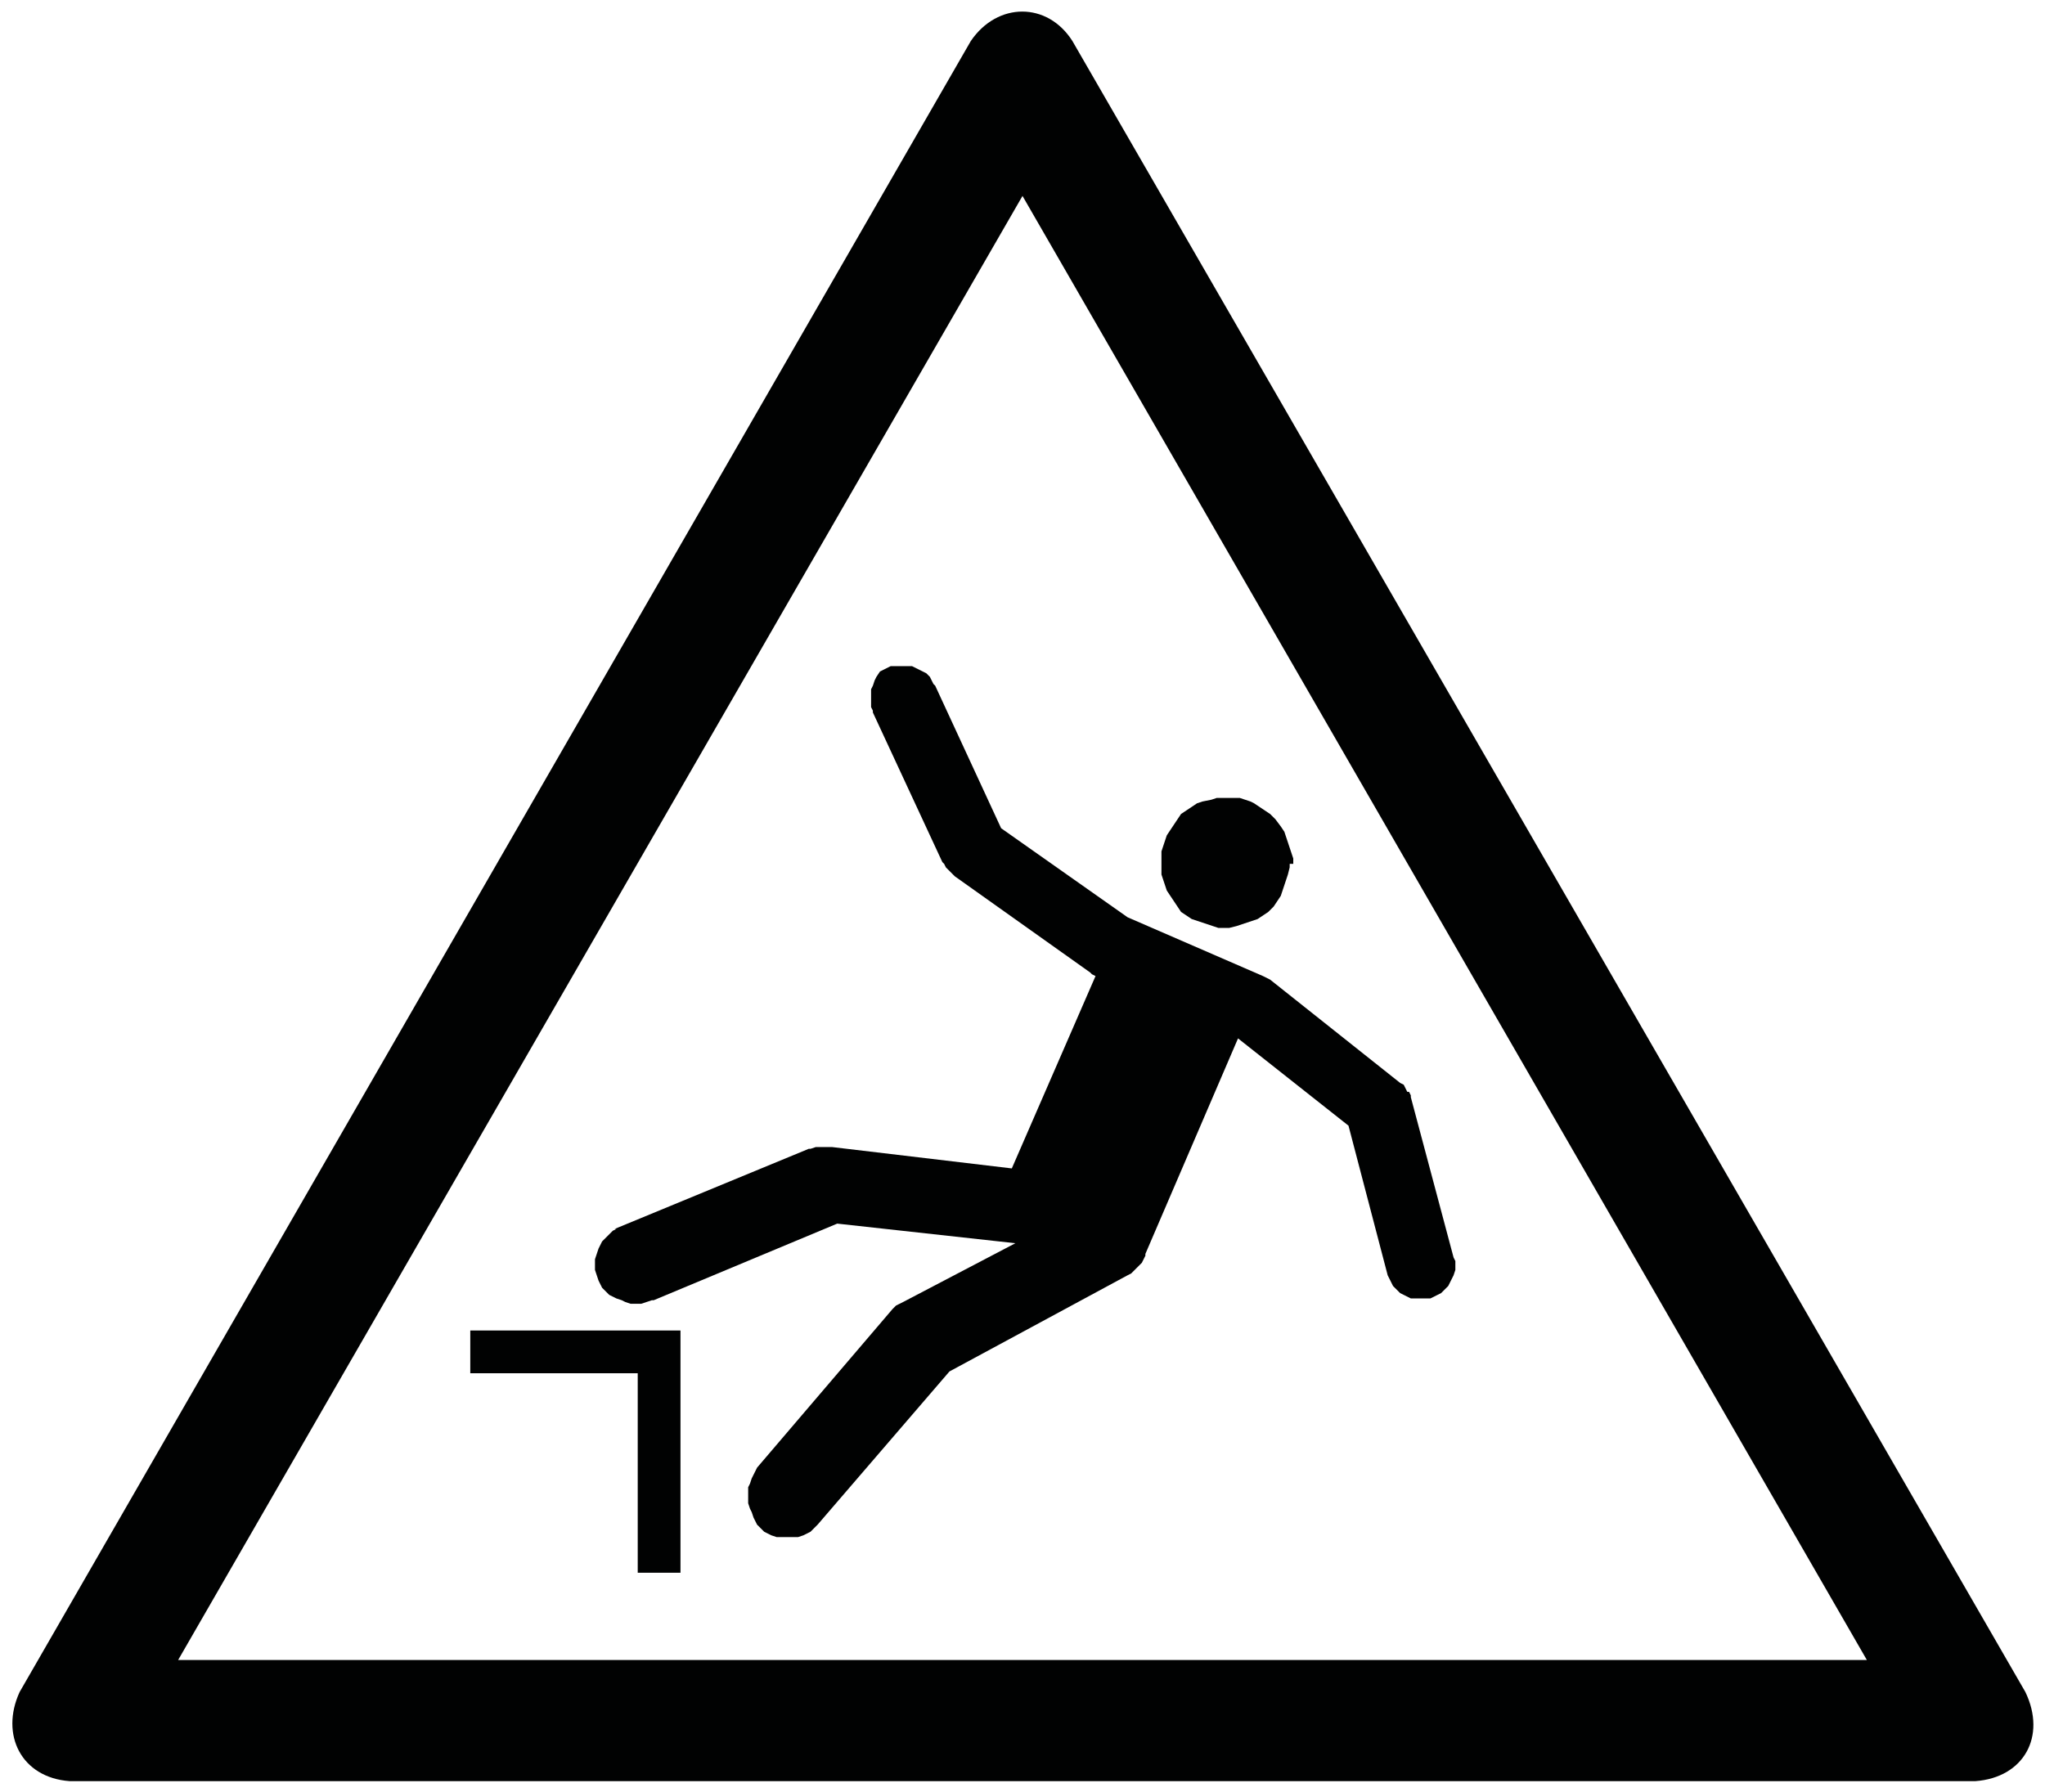
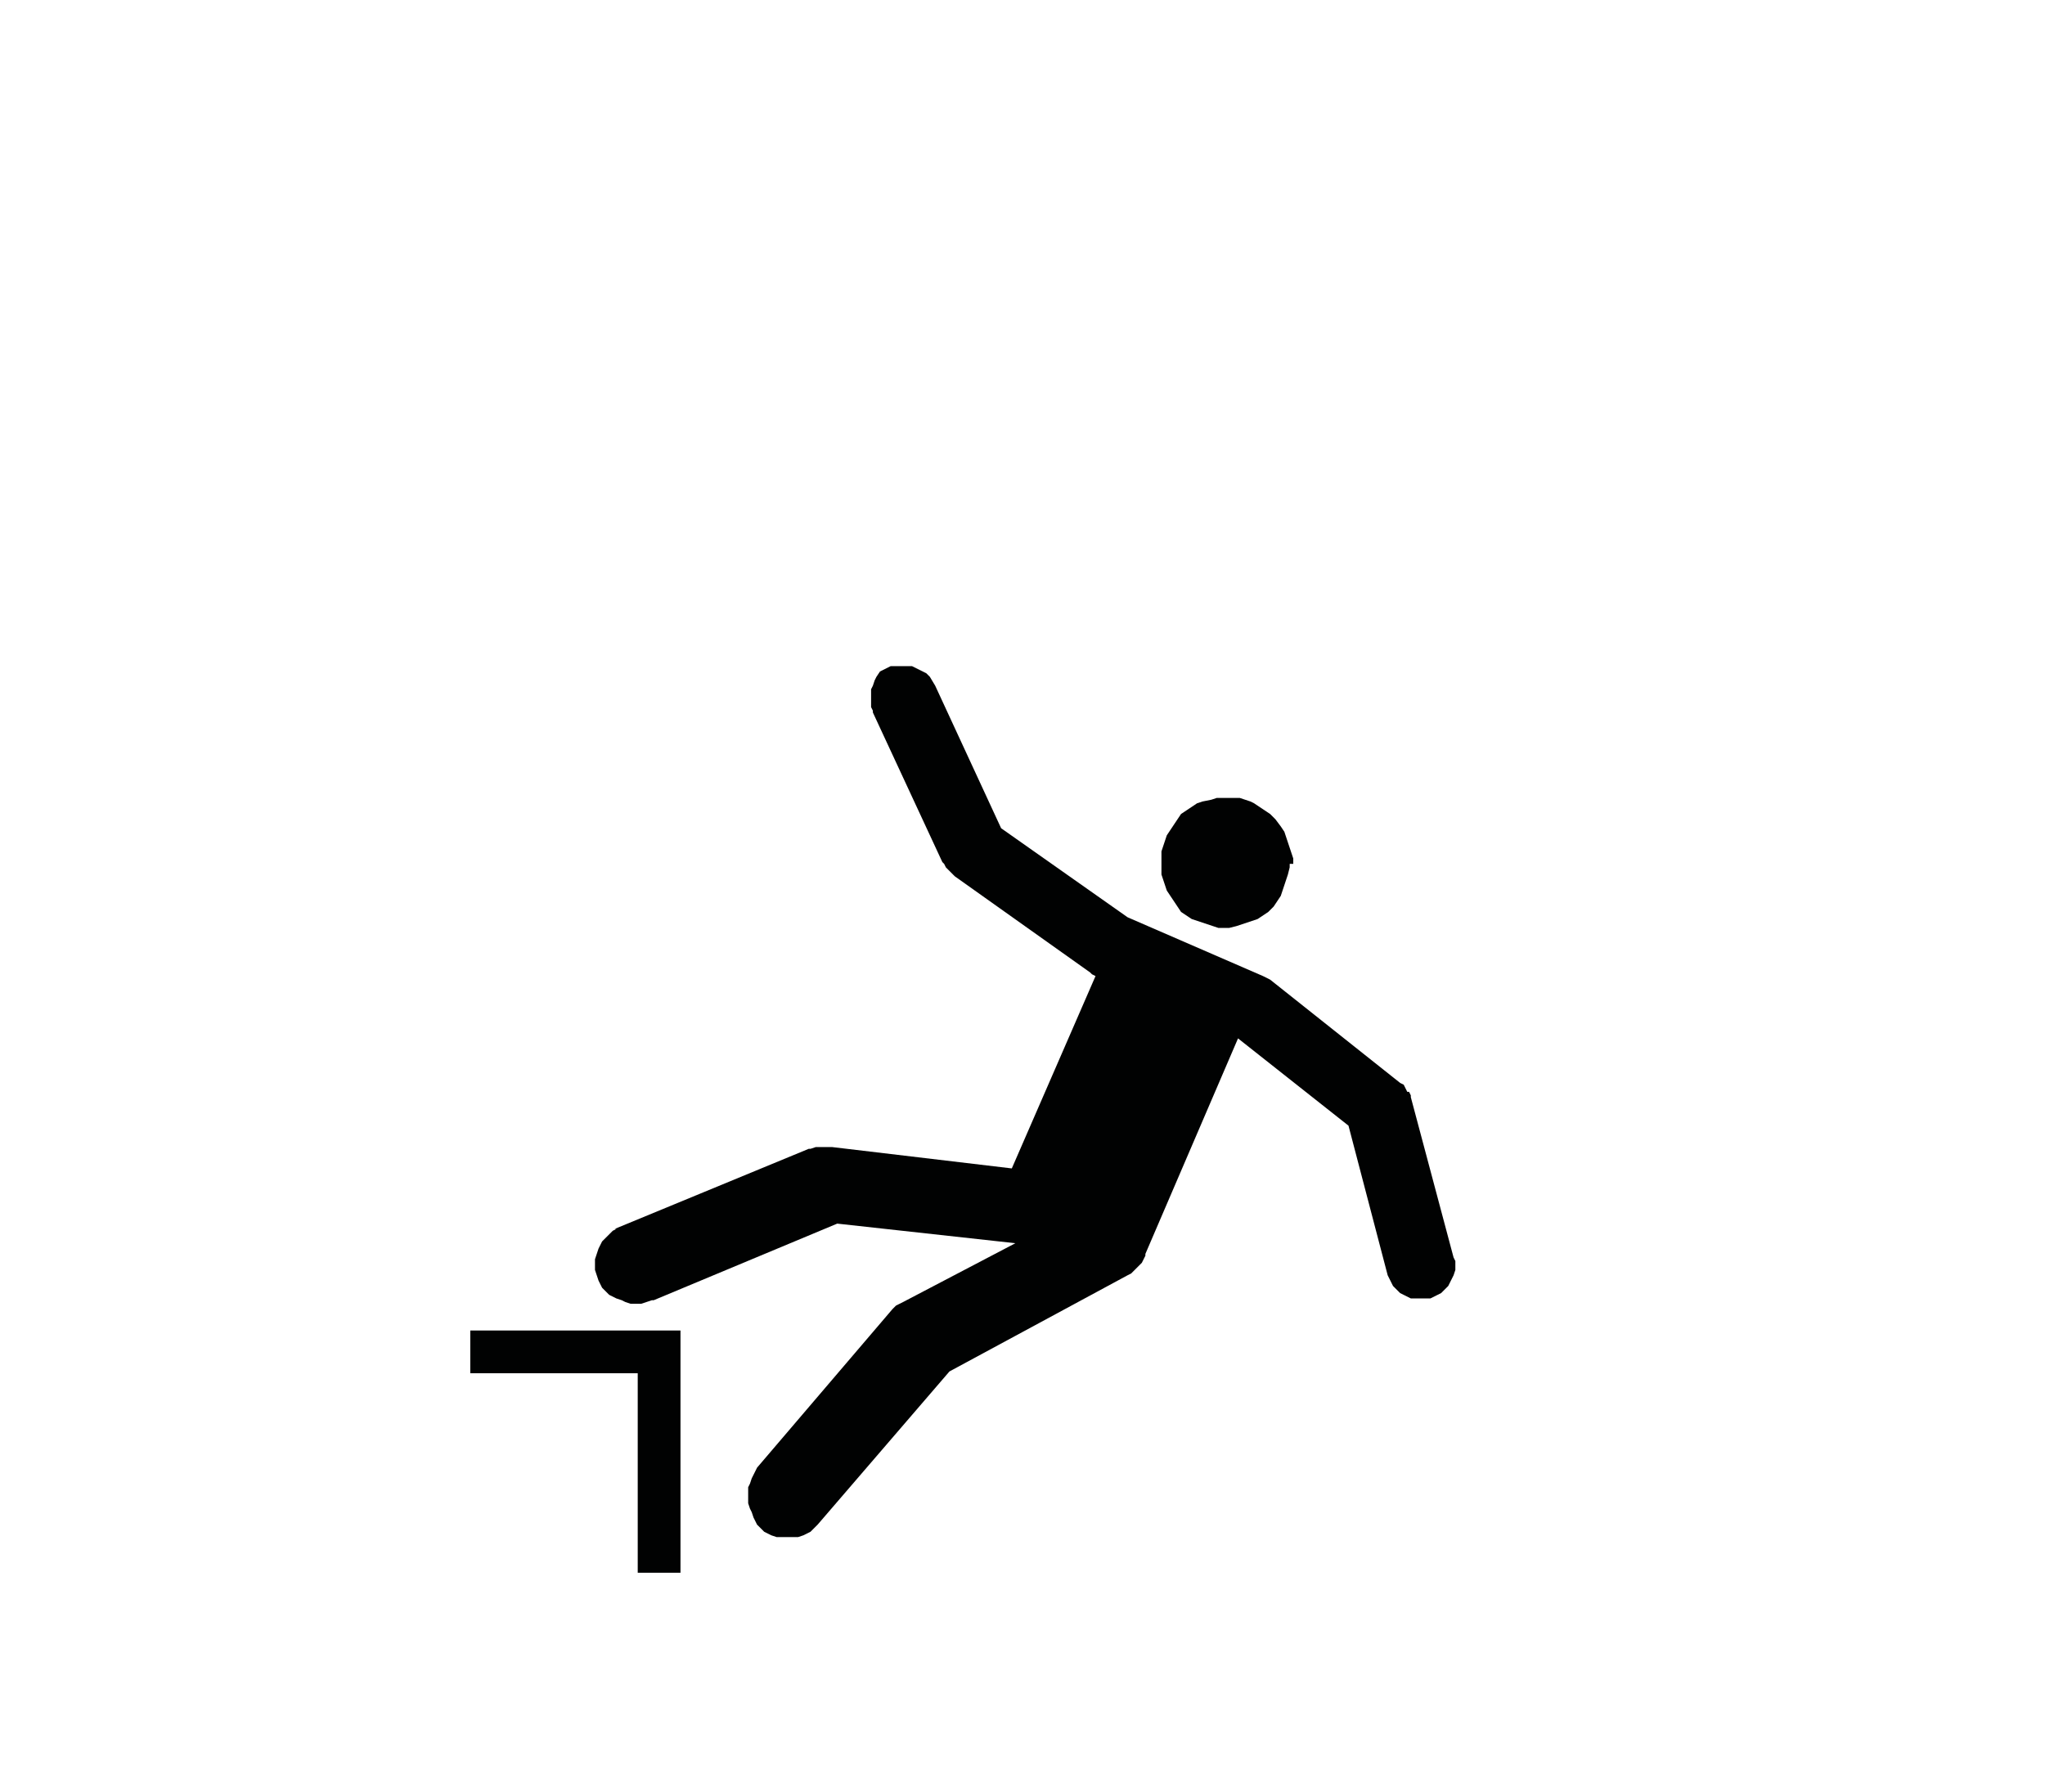
<svg xmlns="http://www.w3.org/2000/svg" version="1.1" id="Layer_1" x="0px" y="0px" width="114.8px" height="100.6px" viewBox="0 0 114.8 100.6" style="enable-background:new 0 0 114.8 100.6;" xml:space="preserve">
  <style type="text/css">
	.st0{fill-rule:evenodd;clip-rule:evenodd;fill:#010202;}
</style>
-   <path class="st0" d="M113.7,95L60.2,2.3c-1.4-2.2-4.2-2.2-5.7,0L1.1,95c-1.1,2.4,0.1,4.8,2.8,5h107C113.6,99.8,114.9,97.5,113.7,95  L113.7,95z M57.4,11l47.4,82.2H10L57.4,11z" />
-   <path class="st0" d="M75.7,63.2l2.2,8.4l0,0v0l0.1,0.2l0.1,0.2l0.1,0.2l0.2,0.2l0.2,0.2l0.2,0.1l0.2,0.1l0.2,0.1l0.3,0l0.3,0l0.2,0  l0.3,0l0.2-0.1l0.2-0.1l0.2-0.1l0.2-0.2l0.2-0.2l0.1-0.2l0.1-0.2l0.1-0.2l0.1-0.3l0-0.2l0-0.3l-0.1-0.2h0l-2.4-9v-0.1l-0.1-0.2  L79,61.3l-0.1-0.2l-0.1-0.2l-0.2-0.1l0,0l-7.3-5.8l0,0l-0.2-0.1l-0.2-0.1l0,0h0h0v0l-7.6-3.3l-7.1-5l-3.7-8l0,0l-0.1-0.1L52.2,38  L52,37.8l-0.2-0.1l-0.2-0.1l-0.2-0.1l-0.2-0.1l-0.2,0l-0.3,0l-0.2,0l-0.3,0L50,37.4l-0.2,0.1l-0.2,0.1l-0.2,0.1L49.2,38l-0.1,0.2  L49,38.5l-0.1,0.2l0,0.3l0,0.2l0,0.3l0,0.2l0.1,0.2L49,40l0,0l3.9,8.4l0,0l0.1,0.1l0.1,0.2l0.2,0.2l0.2,0.2l0.1,0.1l7.6,5.4l0,0  l0.1,0.1l0.2,0.1l-4.7,10.8l-10.1-1.2l0,0l0,0l-0.3,0l-0.3,0l-0.3,0l-0.3,0.1l-0.1,0l0,0l-10.9,4.5l0,0L34.6,69l-0.2,0.1l-0.2,0.2  L34,69.5l-0.2,0.2l-0.1,0.2l-0.1,0.2l-0.1,0.3l-0.1,0.3v0.3v0.3l0.1,0.3l0.1,0.3l0.1,0.2l0.1,0.2l0.2,0.2l0.2,0.2l0.2,0.1l0.2,0.1  l0.3,0.1l0.2,0.1l0.3,0.1l0.3,0l0.3,0l0.3-0.1l0.3-0.1l0.1,0l0,0l10.3-4.3L57,69.8l-6.3,3.3l0,0l-0.2,0.1l-0.2,0.1l-0.2,0.2l0,0l0,0  l-7.6,8.9l0,0l-0.1,0.2L42.2,83l-0.1,0.3L42,83.5L42,83.8l0,0.3l0,0.3l0.1,0.3l0.1,0.2l0.1,0.3l0.1,0.2l0.1,0.2l0.2,0.2l0.2,0.2  l0.2,0.1l0.2,0.1l0.3,0.1l0.3,0l0.3,0l0.3,0l0.3,0l0.3-0.1l0.2-0.1l0.2-0.1l0.2-0.2l0.2-0.2l0,0v0l7.4-8.6l10-5.4l0,0l0.2-0.1  l0.2-0.2l0.2-0.2l0.2-0.2l0.1-0.2l0.1-0.2l0-0.1l5.2-12.1L75.7,63.2z M72.6,48.5v-0.3l-0.1-0.3l-0.1-0.3l-0.1-0.3l-0.1-0.3l-0.1-0.3  l-0.2-0.3L71.6,46l-0.3-0.3l-0.3-0.2l-0.3-0.2l-0.3-0.2L70.2,45l-0.3-0.1l-0.3-0.1l-0.4,0l-0.3,0l-0.3,0l-0.3,0l-0.3,0.1L67.5,45  l-0.3,0.1l-0.3,0.2l-0.3,0.2l-0.3,0.2L66.1,46l-0.2,0.3l-0.2,0.3l-0.2,0.3l-0.1,0.3l-0.1,0.3l-0.1,0.3l0,0.3l0,0.3l0,0.3l0,0.4  l0.1,0.3l0.1,0.3l0.1,0.3l0.2,0.3l0.2,0.3l0.2,0.3l0.2,0.3l0.3,0.2l0.3,0.2l0.3,0.1l0.3,0.1l0.3,0.1l0.3,0.1l0.3,0.1h0.3h0.3  l0.4-0.1l0.3-0.1l0.3-0.1l0.3-0.1l0.3-0.1l0.3-0.2l0.3-0.2l0.3-0.3l0.2-0.3l0.2-0.3l0.1-0.3l0.1-0.3l0.1-0.3l0.1-0.3l0.1-0.4V48.5z" />
+   <path class="st0" d="M75.7,63.2l2.2,8.4l0,0v0l0.1,0.2l0.1,0.2l0.1,0.2l0.2,0.2l0.2,0.2l0.2,0.1l0.2,0.1l0.2,0.1l0.3,0l0.3,0l0.2,0  l0.3,0l0.2-0.1l0.2-0.1l0.2-0.1l0.2-0.2l0.2-0.2l0.1-0.2l0.1-0.2l0.1-0.2l0.1-0.3l0-0.2l0-0.3l-0.1-0.2h0l-2.4-9v-0.1l-0.1-0.2  L79,61.3l-0.1-0.2l-0.1-0.2l-0.2-0.1l0,0l-7.3-5.8l0,0l-0.2-0.1l-0.2-0.1l0,0h0h0v0l-7.6-3.3l-7.1-5l-3.7-8l0,0L52.2,38  L52,37.8l-0.2-0.1l-0.2-0.1l-0.2-0.1l-0.2-0.1l-0.2,0l-0.3,0l-0.2,0l-0.3,0L50,37.4l-0.2,0.1l-0.2,0.1l-0.2,0.1L49.2,38l-0.1,0.2  L49,38.5l-0.1,0.2l0,0.3l0,0.2l0,0.3l0,0.2l0.1,0.2L49,40l0,0l3.9,8.4l0,0l0.1,0.1l0.1,0.2l0.2,0.2l0.2,0.2l0.1,0.1l7.6,5.4l0,0  l0.1,0.1l0.2,0.1l-4.7,10.8l-10.1-1.2l0,0l0,0l-0.3,0l-0.3,0l-0.3,0l-0.3,0.1l-0.1,0l0,0l-10.9,4.5l0,0L34.6,69l-0.2,0.1l-0.2,0.2  L34,69.5l-0.2,0.2l-0.1,0.2l-0.1,0.2l-0.1,0.3l-0.1,0.3v0.3v0.3l0.1,0.3l0.1,0.3l0.1,0.2l0.1,0.2l0.2,0.2l0.2,0.2l0.2,0.1l0.2,0.1  l0.3,0.1l0.2,0.1l0.3,0.1l0.3,0l0.3,0l0.3-0.1l0.3-0.1l0.1,0l0,0l10.3-4.3L57,69.8l-6.3,3.3l0,0l-0.2,0.1l-0.2,0.1l-0.2,0.2l0,0l0,0  l-7.6,8.9l0,0l-0.1,0.2L42.2,83l-0.1,0.3L42,83.5L42,83.8l0,0.3l0,0.3l0.1,0.3l0.1,0.2l0.1,0.3l0.1,0.2l0.1,0.2l0.2,0.2l0.2,0.2  l0.2,0.1l0.2,0.1l0.3,0.1l0.3,0l0.3,0l0.3,0l0.3,0l0.3-0.1l0.2-0.1l0.2-0.1l0.2-0.2l0.2-0.2l0,0v0l7.4-8.6l10-5.4l0,0l0.2-0.1  l0.2-0.2l0.2-0.2l0.2-0.2l0.1-0.2l0.1-0.2l0-0.1l5.2-12.1L75.7,63.2z M72.6,48.5v-0.3l-0.1-0.3l-0.1-0.3l-0.1-0.3l-0.1-0.3l-0.1-0.3  l-0.2-0.3L71.6,46l-0.3-0.3l-0.3-0.2l-0.3-0.2l-0.3-0.2L70.2,45l-0.3-0.1l-0.3-0.1l-0.4,0l-0.3,0l-0.3,0l-0.3,0l-0.3,0.1L67.5,45  l-0.3,0.1l-0.3,0.2l-0.3,0.2l-0.3,0.2L66.1,46l-0.2,0.3l-0.2,0.3l-0.2,0.3l-0.1,0.3l-0.1,0.3l-0.1,0.3l0,0.3l0,0.3l0,0.3l0,0.4  l0.1,0.3l0.1,0.3l0.1,0.3l0.2,0.3l0.2,0.3l0.2,0.3l0.2,0.3l0.3,0.2l0.3,0.2l0.3,0.1l0.3,0.1l0.3,0.1l0.3,0.1l0.3,0.1h0.3h0.3  l0.4-0.1l0.3-0.1l0.3-0.1l0.3-0.1l0.3-0.1l0.3-0.2l0.3-0.2l0.3-0.3l0.2-0.3l0.2-0.3l0.1-0.3l0.1-0.3l0.1-0.3l0.1-0.3l0.1-0.4V48.5z" />
  <polygon class="st0" points="38.2,88.3 35.8,88.3 35.8,77.1 26.4,77.1 26.4,74.7 38.2,74.7 " />
</svg>